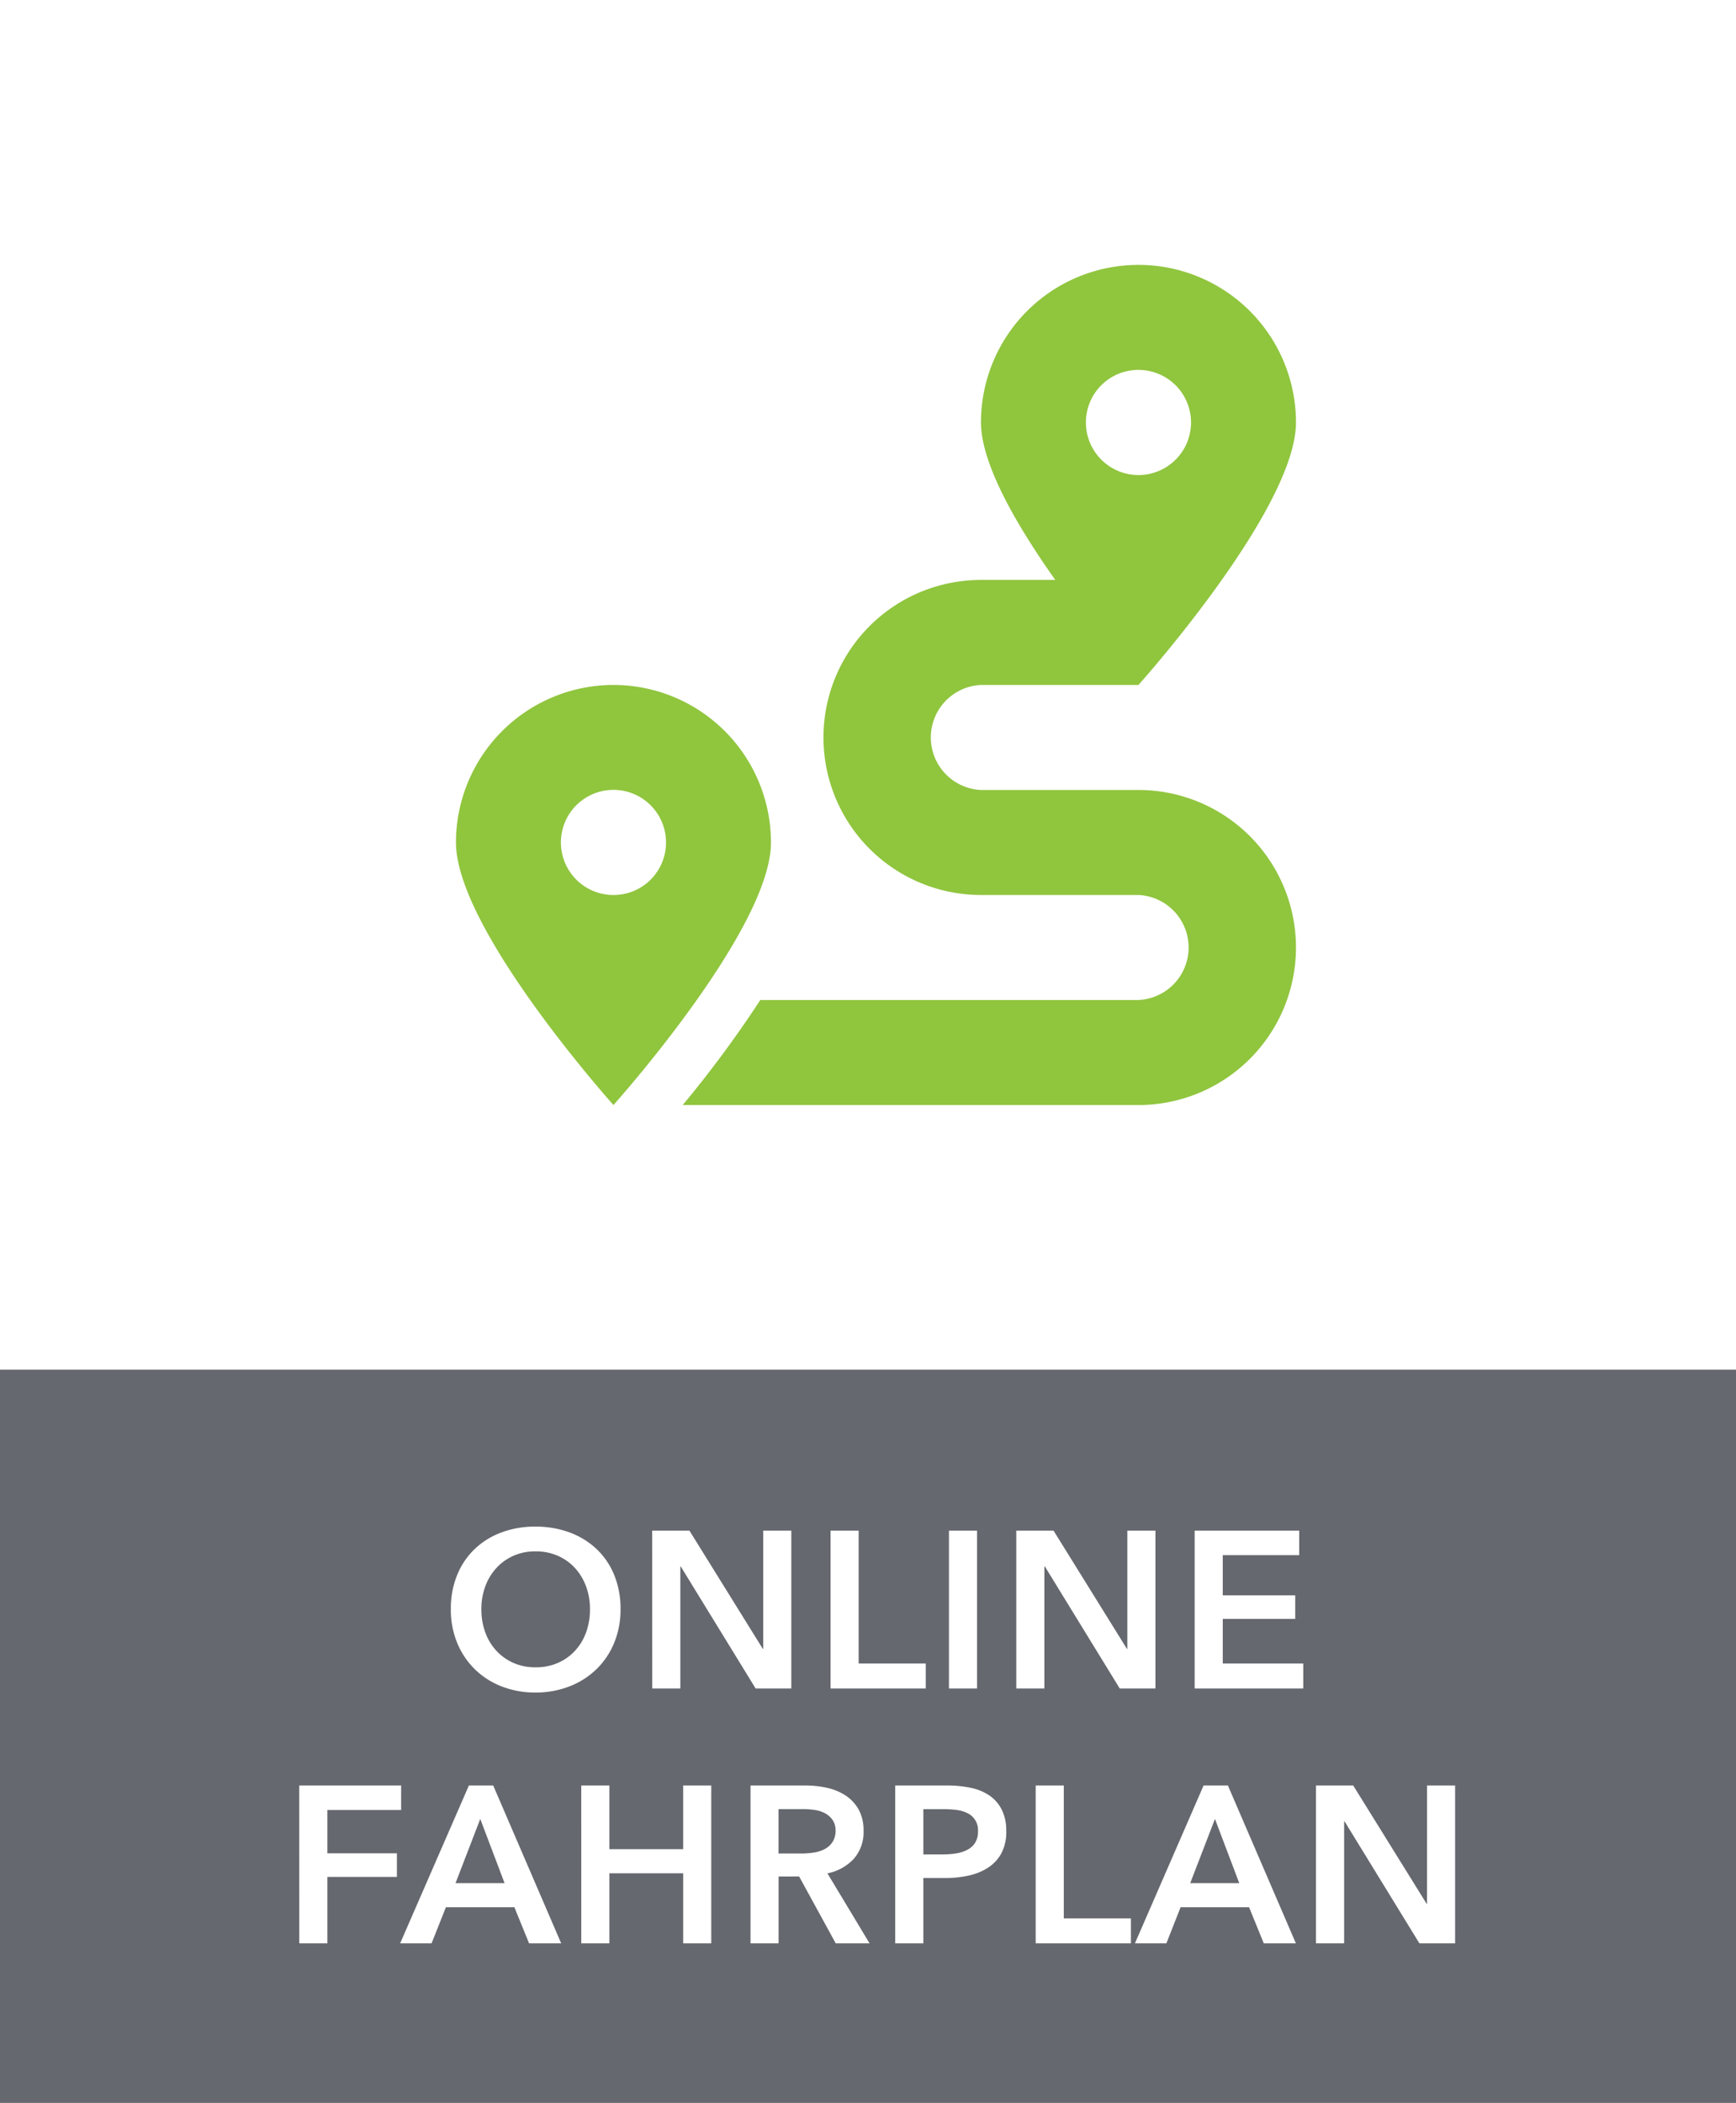
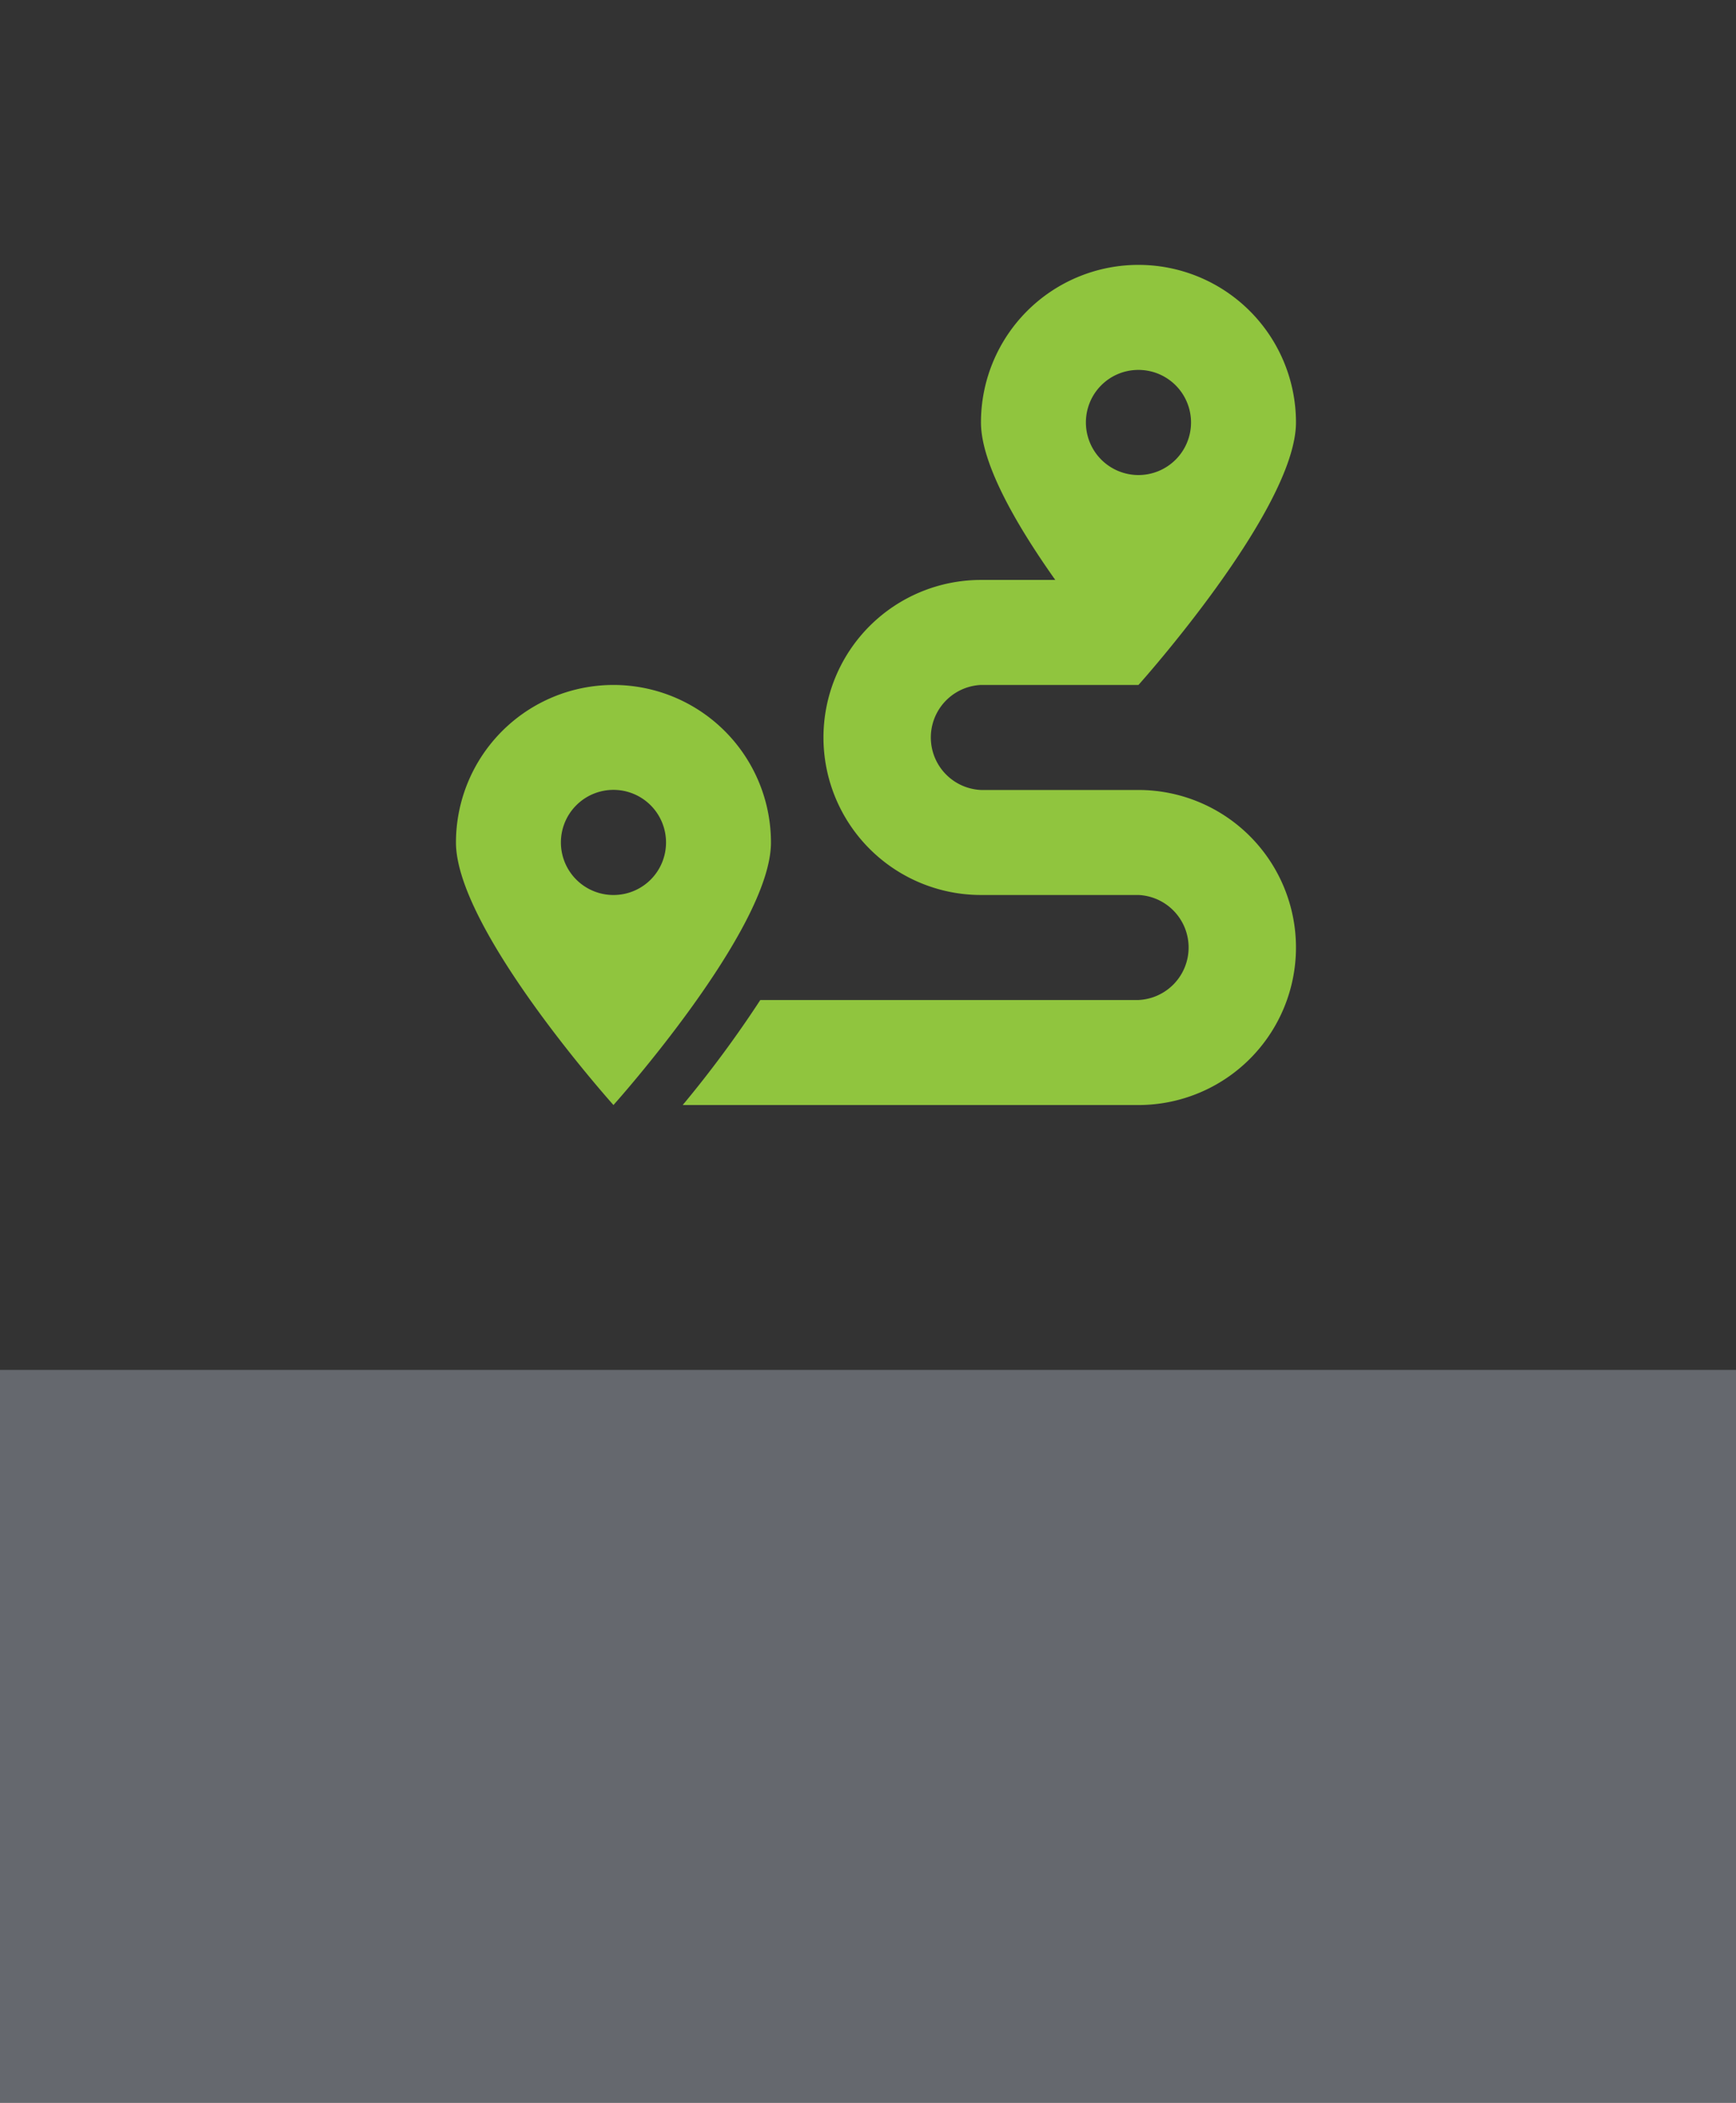
<svg xmlns="http://www.w3.org/2000/svg" id="OnlineFahrplan" width="109" height="132" viewBox="0 0 109 132">
  <rect x="0" y="0" width="109" height="132" fill="#333333" stroke="none" />
  <g id="Group_1575" data-name="Group 1575">
-     <rect id="Rectangle_56" data-name="Rectangle 56" width="109" height="86" fill="#fff" />
    <rect id="Rectangle_5" data-name="Rectangle 5" width="109" height="46" transform="translate(0 86)" fill="#65686e" />
-     <path id="Path_392" data-name="Path 392" d="M-26.768-4.984a5.546,5.546,0,0,1,.4-2.149,4.718,4.718,0,0,1,1.106-1.631A4.9,4.9,0,0,1-23.583-9.8a6.007,6.007,0,0,1,2.121-.364A6.107,6.107,0,0,1-19.32-9.8a4.959,4.959,0,0,1,1.694,1.036,4.672,4.672,0,0,1,1.113,1.631,5.546,5.546,0,0,1,.4,2.149,5.47,5.47,0,0,1-.4,2.121,4.891,4.891,0,0,1-1.113,1.652A5.056,5.056,0,0,1-19.32-.133a5.808,5.808,0,0,1-2.142.385,5.714,5.714,0,0,1-2.121-.385,4.994,4.994,0,0,1-1.68-1.078,4.942,4.942,0,0,1-1.106-1.652A5.47,5.47,0,0,1-26.768-4.984Zm1.918,0a4.2,4.2,0,0,0,.245,1.463,3.407,3.407,0,0,0,.7,1.155,3.215,3.215,0,0,0,1.078.763,3.4,3.4,0,0,0,1.379.273A3.449,3.449,0,0,0-20.062-1.6a3.2,3.2,0,0,0,1.085-.763,3.407,3.407,0,0,0,.7-1.155,4.2,4.2,0,0,0,.245-1.463,4.061,4.061,0,0,0-.245-1.428A3.482,3.482,0,0,0-18.97-7.56a3.206,3.206,0,0,0-1.078-.77,3.41,3.41,0,0,0-1.4-.28,3.361,3.361,0,0,0-1.393.28,3.225,3.225,0,0,0-1.071.77,3.482,3.482,0,0,0-.693,1.148A4.061,4.061,0,0,0-24.85-4.984Zm10.724-4.928h2.338l4.606,7.42h.028v-7.42H-5.39V0H-7.63l-4.7-7.658h-.028V0h-1.764Zm11.2,0h1.764v8.344H3.052V0H-2.926Zm7.434,0H6.272V0H4.508Zm4.228,0h2.338l4.606,7.42h.028v-7.42h1.764V0h-2.24l-4.7-7.658H10.5V0H8.736Zm11.2,0H26.5v1.54H21.7v2.52h4.55v1.484H21.7v2.8h5.054V0H19.936Zm-56.224,16h6.4v1.54h-4.634v2.716h4.368v1.484h-4.368V16h-1.764Zm10.654,0h1.526L-19.838,16h-2.016l-.924-2.268h-4.3l-.9,2.268h-1.974Zm2.24,6.132L-24.92,8.188l-1.554,4.032Zm4.816-6.132h1.764v4h4.634v-4h1.764V16H-12.18V11.6h-4.634V16h-1.764Zm10.626,0h3.444a6.21,6.21,0,0,1,1.358.147,3.492,3.492,0,0,1,1.169.483,2.52,2.52,0,0,1,.819.882A2.669,2.669,0,0,1-.854,8.93a2.532,2.532,0,0,1-.609,1.757,3.067,3.067,0,0,1-1.659.917L-.476,16H-2.6l-2.3-4.2H-6.188V16H-7.952Zm3.206,4.27A5.152,5.152,0,0,0-3.99,10.3a2.183,2.183,0,0,0,.679-.21,1.326,1.326,0,0,0,.5-.441,1.276,1.276,0,0,0,.2-.735A1.131,1.131,0,0,0-2.8,8.251a1.355,1.355,0,0,0-.462-.413,1.932,1.932,0,0,0-.637-.21,4.471,4.471,0,0,0-.693-.056h-1.6v2.786Zm5.88-4.27H4.368a7.051,7.051,0,0,1,1.54.154,3.207,3.207,0,0,1,1.176.5,2.346,2.346,0,0,1,.756.9,2.981,2.981,0,0,1,.266,1.316A2.845,2.845,0,0,1,7.8,10.344a2.5,2.5,0,0,1-.833.9,3.653,3.653,0,0,1-1.225.5,6.893,6.893,0,0,1-1.484.154H2.9V16H1.134Zm3,4.326a5.2,5.2,0,0,0,.826-.063,2.283,2.283,0,0,0,.7-.224,1.279,1.279,0,0,0,.49-.441,1.315,1.315,0,0,0,.182-.728,1.173,1.173,0,0,0-.665-1.134,2.068,2.068,0,0,0-.686-.2,6.261,6.261,0,0,0-.791-.049H2.9v2.842ZM9.954,6.088h1.764v8.344h4.214V16H9.954Zm10.542,0h1.526L26.292,16H24.276l-.924-2.268h-4.3L18.158,16H16.184Zm2.24,6.132L21.21,8.188,19.656,12.22Zm4.816-6.132H29.89l4.606,7.42h.028V6.088h1.764V16h-2.24l-4.7-7.658h-.028V16H27.552Z" transform="translate(55.075 106)" fill="#fff" />
    <path id="route-solid" d="M42.853,32.964H32.964a3.3,3.3,0,0,1,0-6.593h9.889s9.889-11.022,9.889-16.482a9.889,9.889,0,0,0-19.778,0c0,2.627,2.287,6.531,4.666,9.889H32.964a9.889,9.889,0,0,0,0,19.778h9.889a3.3,3.3,0,0,1,0,6.593H19.109a71.12,71.12,0,0,1-4.872,6.593H42.853a9.889,9.889,0,0,0,0-19.778Zm0-26.371a3.3,3.3,0,1,1-3.3,3.3A3.293,3.293,0,0,1,42.853,6.593ZM9.889,26.371A9.892,9.892,0,0,0,0,36.26c0,5.46,9.889,16.482,9.889,16.482S19.778,41.72,19.778,36.26A9.892,9.892,0,0,0,9.889,26.371Zm0,13.186a3.3,3.3,0,1,1,3.3-3.3A3.293,3.293,0,0,1,9.889,39.557Z" transform="translate(28.629 16.629)" fill="#90c53e" />
  </g>
</svg>